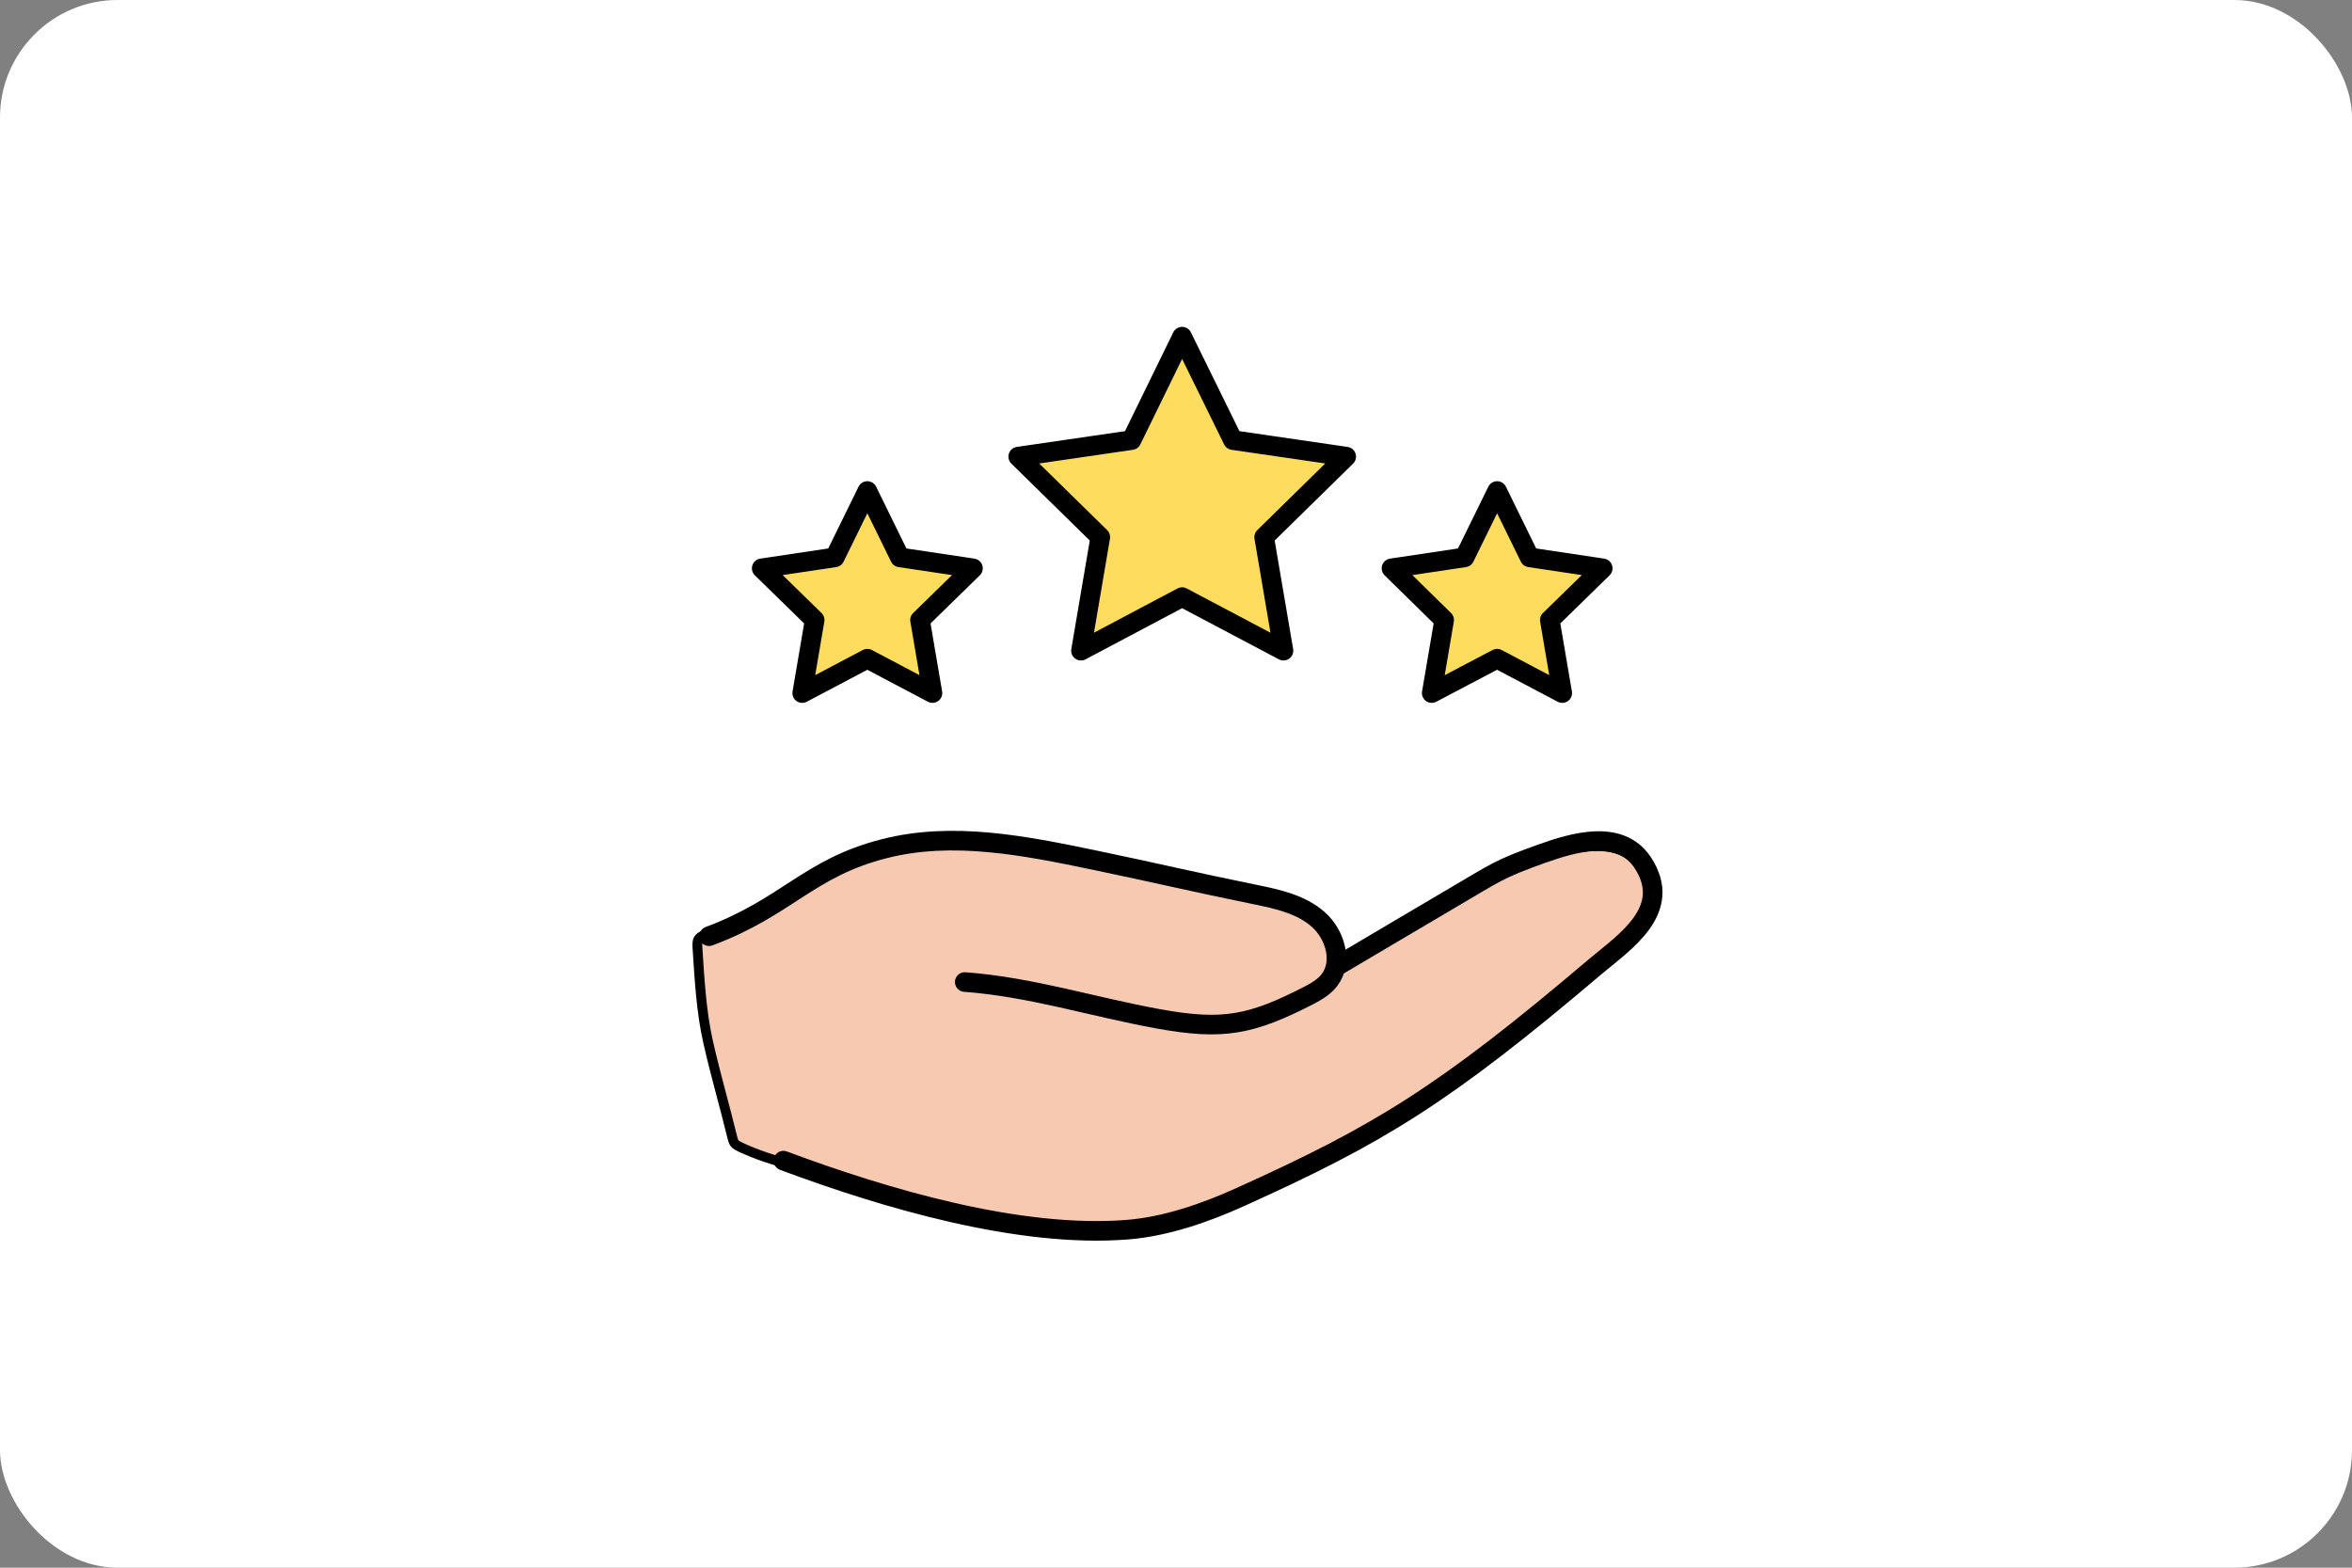
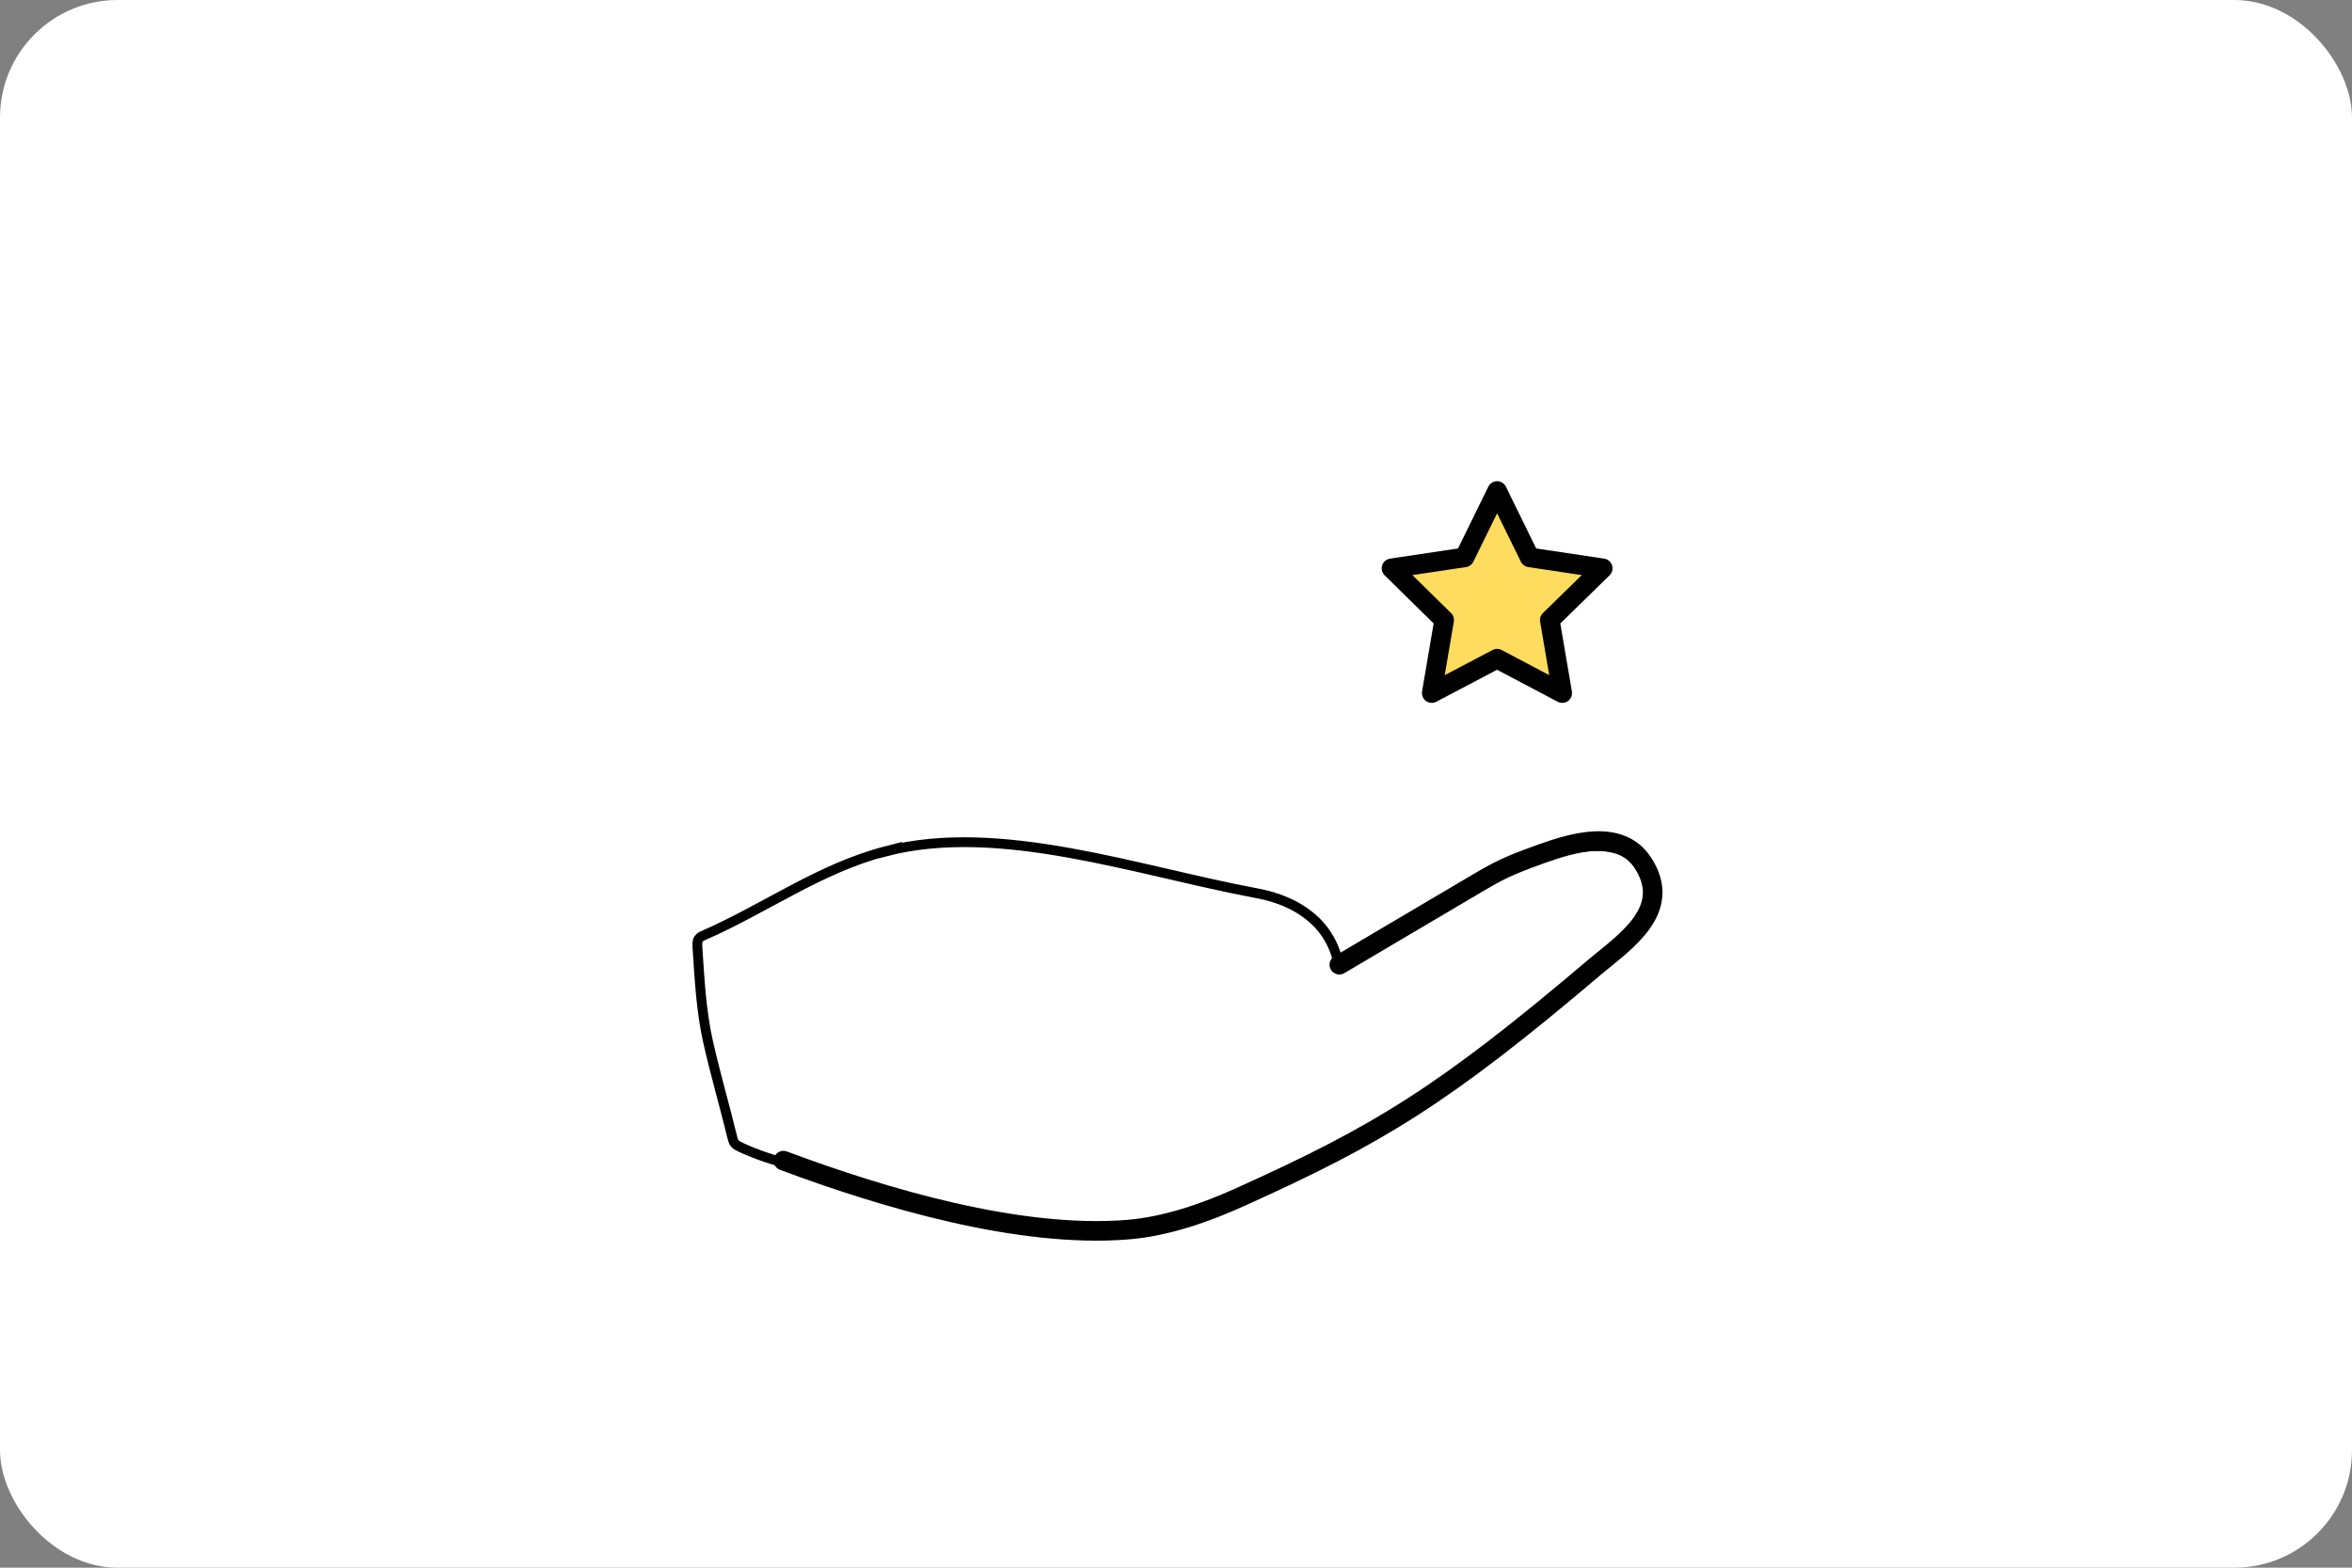
<svg xmlns="http://www.w3.org/2000/svg" width="240" height="160" viewBox="0 0 240 160" fill="none">
  <rect x="0" y="0" width="240" height="160" fill="#808080" stroke="none" />
  <rect width="240" height="160" rx="12" fill="white" />
-   <path d="M90.367 86.897C102.037 83.877 116.002 88.883 128.266 91.169C132.372 91.93 135.721 94.216 136.559 98.297C143.474 94.406 150.389 89.836 157.899 87.305C161.14 86.19 165.786 85.428 167.569 88.693C169.162 91.604 167.623 94.869 165.084 97.018C154.144 106.269 142.231 114.43 129.373 120.797C124.943 123 118.109 125.449 113.166 125.639C108.628 125.83 102.982 125.34 98.66 123.953C94.528 122.647 90.341 121.532 86.181 120.362C82.669 119.355 78.834 118.62 75.538 117.069C75.322 116.96 75.079 116.852 74.944 116.662C74.836 116.499 74.782 116.308 74.728 116.091C73.944 112.853 72.999 109.642 72.27 106.404C71.54 103.194 71.378 99.875 71.162 96.61C71.162 96.338 71.135 96.039 71.297 95.821C71.432 95.631 71.648 95.522 71.865 95.44C78.131 92.692 83.669 88.611 90.395 86.87L90.367 86.897Z" fill="#F8C9B1" />
  <path d="M90.367 86.897C102.037 83.877 116.002 88.883 128.266 91.169C132.372 91.93 135.721 94.216 136.559 98.297C143.474 94.406 150.389 89.836 157.899 87.305C161.14 86.19 165.786 85.428 167.569 88.693C169.162 91.604 167.623 94.869 165.084 97.018C154.144 106.269 142.231 114.43 129.373 120.797C124.943 123 118.109 125.449 113.166 125.639C108.628 125.83 102.982 125.34 98.66 123.953C94.528 122.647 90.341 121.532 86.181 120.362C82.669 119.355 78.834 118.62 75.538 117.069C75.322 116.96 75.079 116.852 74.944 116.662C74.836 116.499 74.782 116.308 74.728 116.091C73.944 112.853 72.999 109.642 72.27 106.404C71.54 103.194 71.378 99.875 71.162 96.61C71.162 96.338 71.135 96.039 71.297 95.821C71.432 95.631 71.648 95.522 71.865 95.44C78.131 92.692 83.669 88.611 90.395 86.87L90.367 86.897Z" stroke="black" />
-   <path d="M72.351 95.549C80.265 92.61 82.507 88.584 90.206 86.625C97.175 84.829 104.522 86.298 111.599 87.767C118.515 89.21 121.189 89.89 128.104 91.304C130.373 91.767 132.723 92.284 134.479 93.807C136.235 95.331 137.072 98.16 135.667 100.011C135.154 100.691 134.398 101.153 133.614 101.561C127.645 104.636 124.781 105.18 118.19 103.983C111.599 102.786 105.143 100.718 98.444 100.228" stroke="black" stroke-width="2" stroke-linecap="round" stroke-linejoin="round" />
  <path d="M136.667 98.46C141.016 95.902 143.906 94.161 148.039 91.74C152.658 89.046 152.739 88.774 157.277 87.142C160.492 85.999 165.3 84.53 167.623 88.04C170.81 92.882 165.759 96.147 162.788 98.65C147.283 111.818 140.638 115.818 126.591 122.157C122.999 123.79 118.92 125.204 115.003 125.504C104.009 126.374 90.287 122.32 79.941 118.457" stroke="black" stroke-width="2" stroke-linecap="round" stroke-linejoin="round" />
-   <path d="M120.621 34.36L125.808 44.917L137.369 46.603L128.995 54.82L130.967 66.41L120.621 60.941L110.303 66.41L112.275 54.82L103.901 46.603L115.462 44.917L120.621 34.36Z" fill="#FEDC5E" stroke="black" stroke-width="2" stroke-linecap="round" stroke-linejoin="round" />
-   <path d="M88.504 50.113L91.826 56.888L99.282 58.003L93.879 63.281L95.149 70.736L88.504 67.227L81.859 70.736L83.129 63.281L77.726 58.003L85.181 56.888L88.504 50.113Z" fill="#FEDC5E" stroke="black" stroke-width="2" stroke-linecap="round" stroke-linejoin="round" />
  <path d="M152.766 50.113L149.444 56.888L141.988 58.003L147.364 63.281L146.094 70.736L152.766 67.227L159.411 70.736L158.142 63.281L163.544 58.003L156.089 56.888L152.766 50.113Z" fill="#FEDC5E" stroke="black" stroke-width="2" stroke-linecap="round" stroke-linejoin="round" />
</svg>